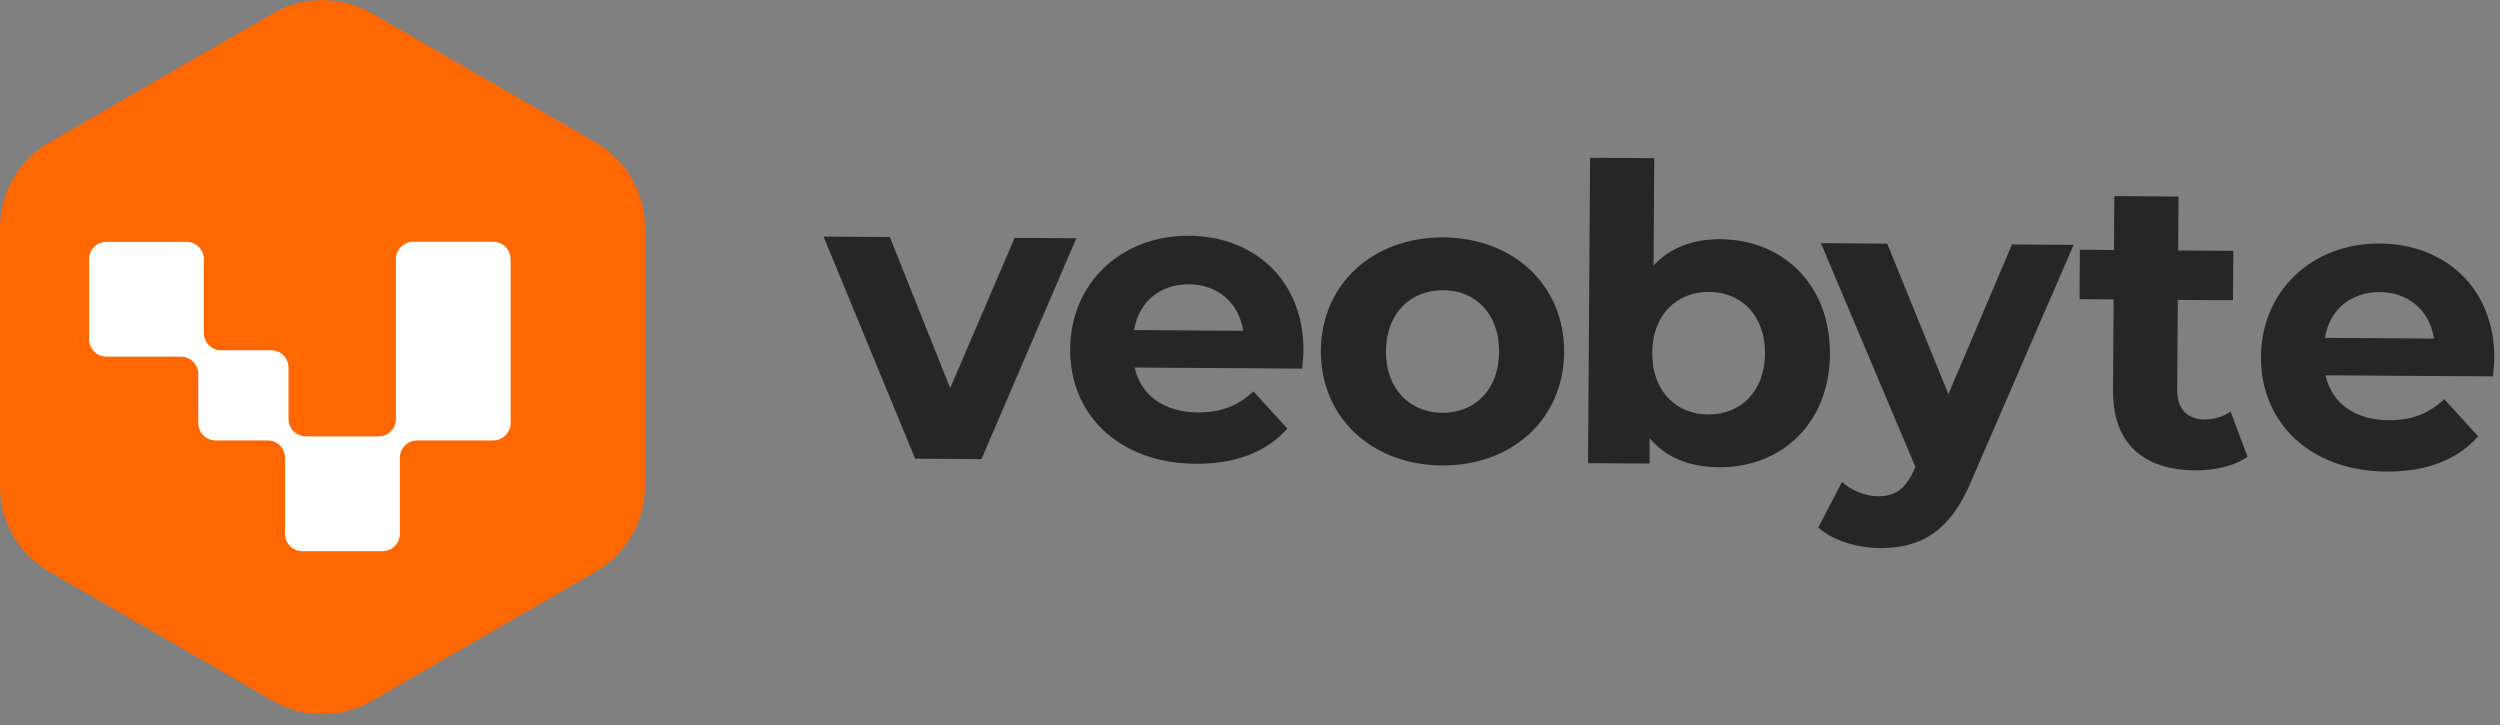
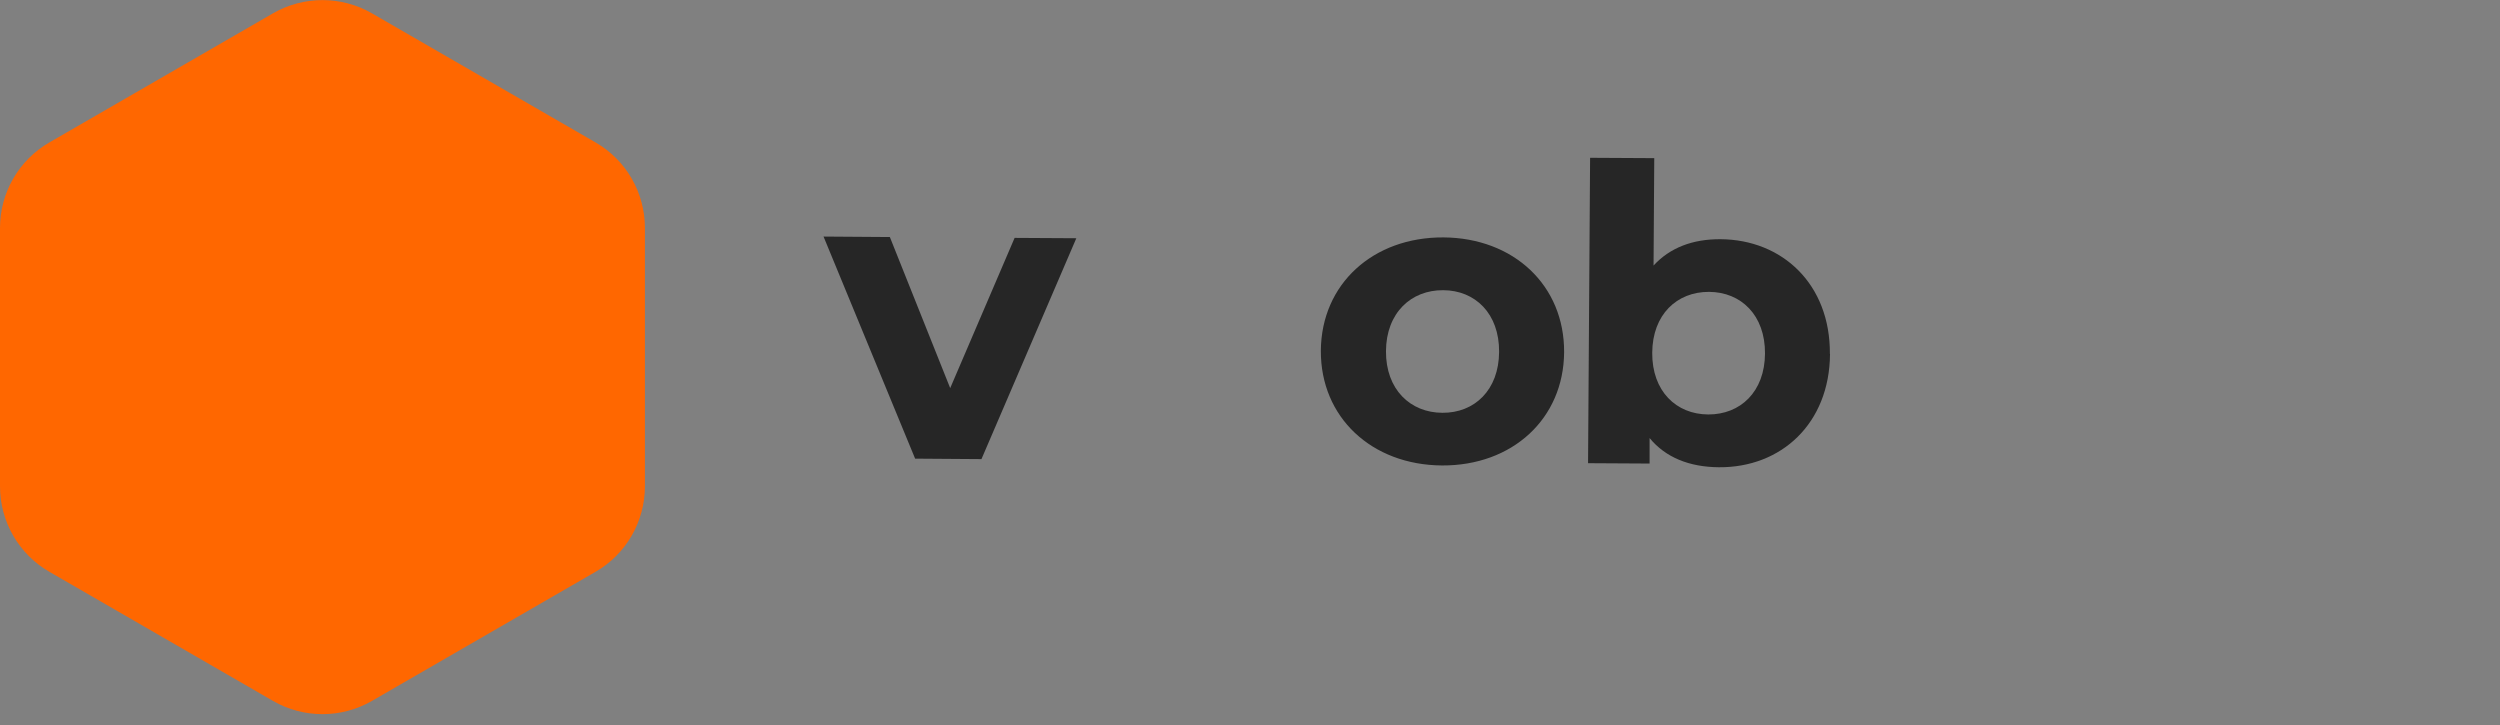
<svg xmlns="http://www.w3.org/2000/svg" width="162" height="47" viewBox="0 0 162 47" fill="none">
  <rect x="0" y="0" width="162" height="47" fill="#808080" stroke="none" />
  <g clip-path="url(#clip0_6_68)">
    <path d="M69.742 15.446L63.598 29.751L59.3 29.72L53.365 15.329L57.663 15.36L61.573 25.151L65.747 15.415L69.75 15.438L69.742 15.446Z" fill="#262626" />
-     <path d="M84.381 23.886L73.528 23.816C73.916 25.608 75.428 26.71 77.616 26.725C79.137 26.733 80.23 26.291 81.223 25.36L83.419 27.773C82.077 29.285 80.067 30.069 77.484 30.053C72.527 30.022 69.315 26.881 69.346 22.614C69.377 18.324 72.674 15.252 77.05 15.275C81.262 15.306 84.497 18.153 84.466 22.761C84.466 23.079 84.404 23.537 84.381 23.878V23.886ZM73.489 21.388L80.556 21.435C80.277 19.619 78.919 18.44 77.058 18.425C75.165 18.409 73.799 19.549 73.489 21.388Z" fill="#262626" />
    <path d="M85.591 22.722C85.622 18.401 88.973 15.36 93.535 15.384C98.097 15.415 101.378 18.502 101.355 22.823C101.324 27.144 97.996 30.185 93.442 30.162C88.88 30.131 85.568 27.043 85.591 22.722ZM97.142 22.8C97.158 20.317 95.591 18.812 93.519 18.805C91.44 18.789 89.827 20.271 89.811 22.753C89.796 25.236 91.386 26.741 93.465 26.749C95.544 26.764 97.127 25.282 97.142 22.8Z" fill="#262626" />
    <path d="M118.585 22.94C118.554 27.447 115.419 30.309 111.385 30.278C109.469 30.263 107.925 29.642 106.894 28.386V30.038L102.906 30.015L103.038 10.225L107.196 10.248L107.15 17.207C108.22 16.043 109.694 15.492 111.479 15.5C115.505 15.523 118.608 18.425 118.577 22.932L118.585 22.94ZM114.372 22.909C114.388 20.426 112.821 18.921 110.742 18.913C108.662 18.906 107.08 20.38 107.064 22.862C107.049 25.345 108.616 26.849 110.695 26.857C112.774 26.865 114.357 25.391 114.372 22.909Z" fill="#262626" />
-     <path d="M134.372 15.865L127.793 31.046C126.381 34.506 124.403 35.53 121.812 35.515C120.346 35.507 118.748 35.018 117.824 34.181L119.36 31.233C119.997 31.799 120.873 32.148 121.703 32.156C122.851 32.156 123.495 31.659 124.062 30.387L124.116 30.255L117.995 15.756L122.293 15.787L126.257 25.546L130.376 15.841L134.379 15.865H134.372Z" fill="#262626" />
-     <path d="M145.644 29.596C144.782 30.201 143.533 30.488 142.253 30.48C138.863 30.457 136.901 28.711 136.924 25.298L136.963 19.402L134.752 19.387L134.775 16.183L136.986 16.198L137.009 12.707L141.167 12.738L141.144 16.229L144.72 16.252L144.697 19.456L141.121 19.433L141.082 25.275C141.082 26.5 141.734 27.175 142.859 27.183C143.471 27.183 144.084 27.005 144.542 26.663L145.644 29.604V29.596Z" fill="#262626" />
-     <path d="M161.547 24.39L150.694 24.32C151.082 26.113 152.594 27.214 154.782 27.23C156.303 27.237 157.397 26.795 158.39 25.864L160.585 28.277C159.243 29.79 157.234 30.573 154.65 30.558C149.693 30.527 146.481 27.385 146.512 23.118C146.543 18.828 149.84 15.748 154.216 15.779C158.428 15.81 161.663 18.657 161.632 23.265C161.632 23.584 161.57 24.041 161.547 24.383V24.39ZM150.655 21.892L157.722 21.939C157.443 20.123 156.085 18.944 154.224 18.929C152.331 18.913 150.965 20.054 150.655 21.892Z" fill="#262626" />
    <path d="M0 14.771V31.512C0 33.801 1.218 35.911 3.196 37.051L17.695 45.422C19.674 46.562 22.117 46.562 24.096 45.422L38.595 37.051C40.573 35.911 41.791 33.793 41.791 31.512V14.771C41.791 12.482 40.573 10.372 38.595 9.232L24.096 0.861C22.117 -0.279 19.674 -0.279 17.695 0.861L3.196 9.232C1.218 10.372 0 12.49 0 14.771Z" fill="#FF6700" />
-     <path d="M31.97 15.663H26.78C26.159 15.663 25.655 16.167 25.655 16.788V27.152C25.655 27.773 25.151 28.277 24.53 28.277H19.821C19.2 28.277 18.696 27.773 18.696 27.152V23.824C18.696 23.203 18.192 22.699 17.571 22.699H14.336C13.716 22.699 13.211 22.195 13.211 21.574V16.796C13.211 16.175 12.707 15.671 12.086 15.671H6.897C6.276 15.671 5.772 16.175 5.772 16.796V21.985C5.772 22.606 6.276 23.11 6.897 23.11H11.722C12.342 23.11 12.847 23.614 12.847 24.235V27.416C12.847 28.036 13.351 28.541 13.972 28.541H17.346C17.967 28.541 18.471 29.045 18.471 29.666V34.592C18.471 35.212 18.975 35.717 19.596 35.717H24.786C25.407 35.717 25.911 35.212 25.911 34.592V29.666C25.911 29.045 26.415 28.541 27.036 28.541H31.962C32.583 28.541 33.087 28.036 33.087 27.416V16.796C33.087 16.175 32.583 15.671 31.962 15.671L31.97 15.663Z" fill="white" />
  </g>
  <defs>
    <clipPath id="clip0_6_68">
      <rect width="161.64" height="46.283" fill="white" />
    </clipPath>
  </defs>
</svg>